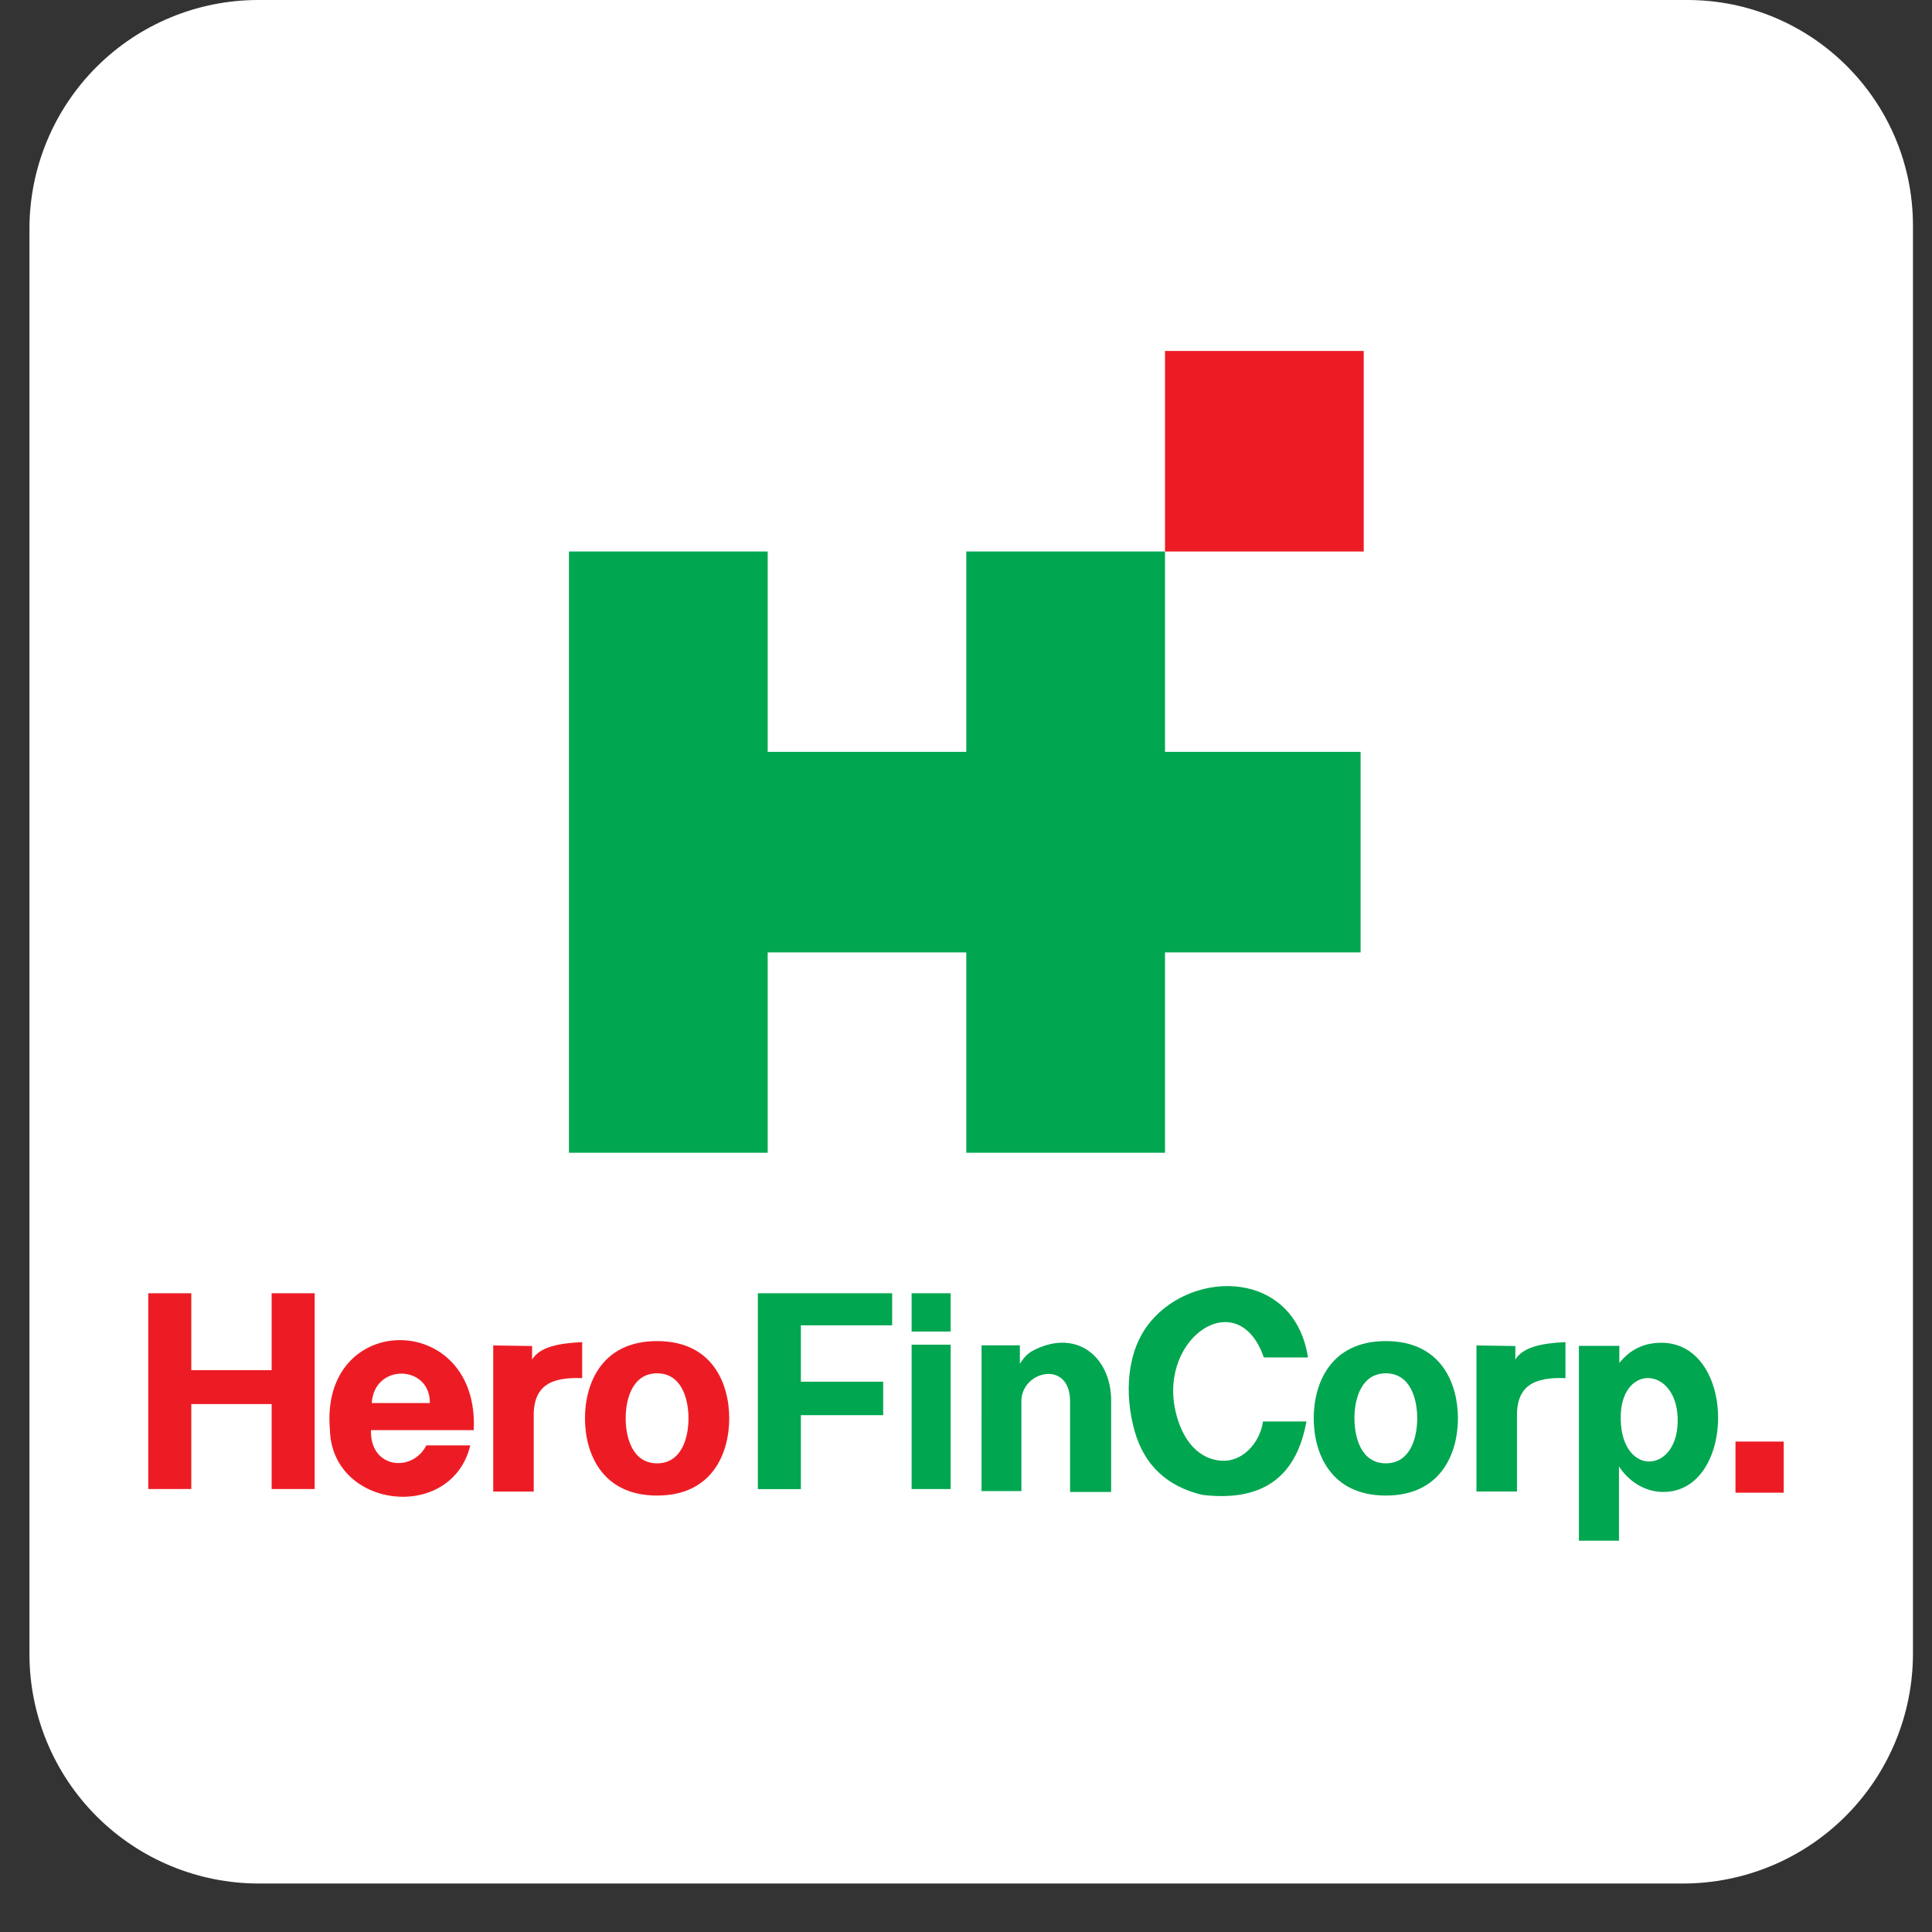
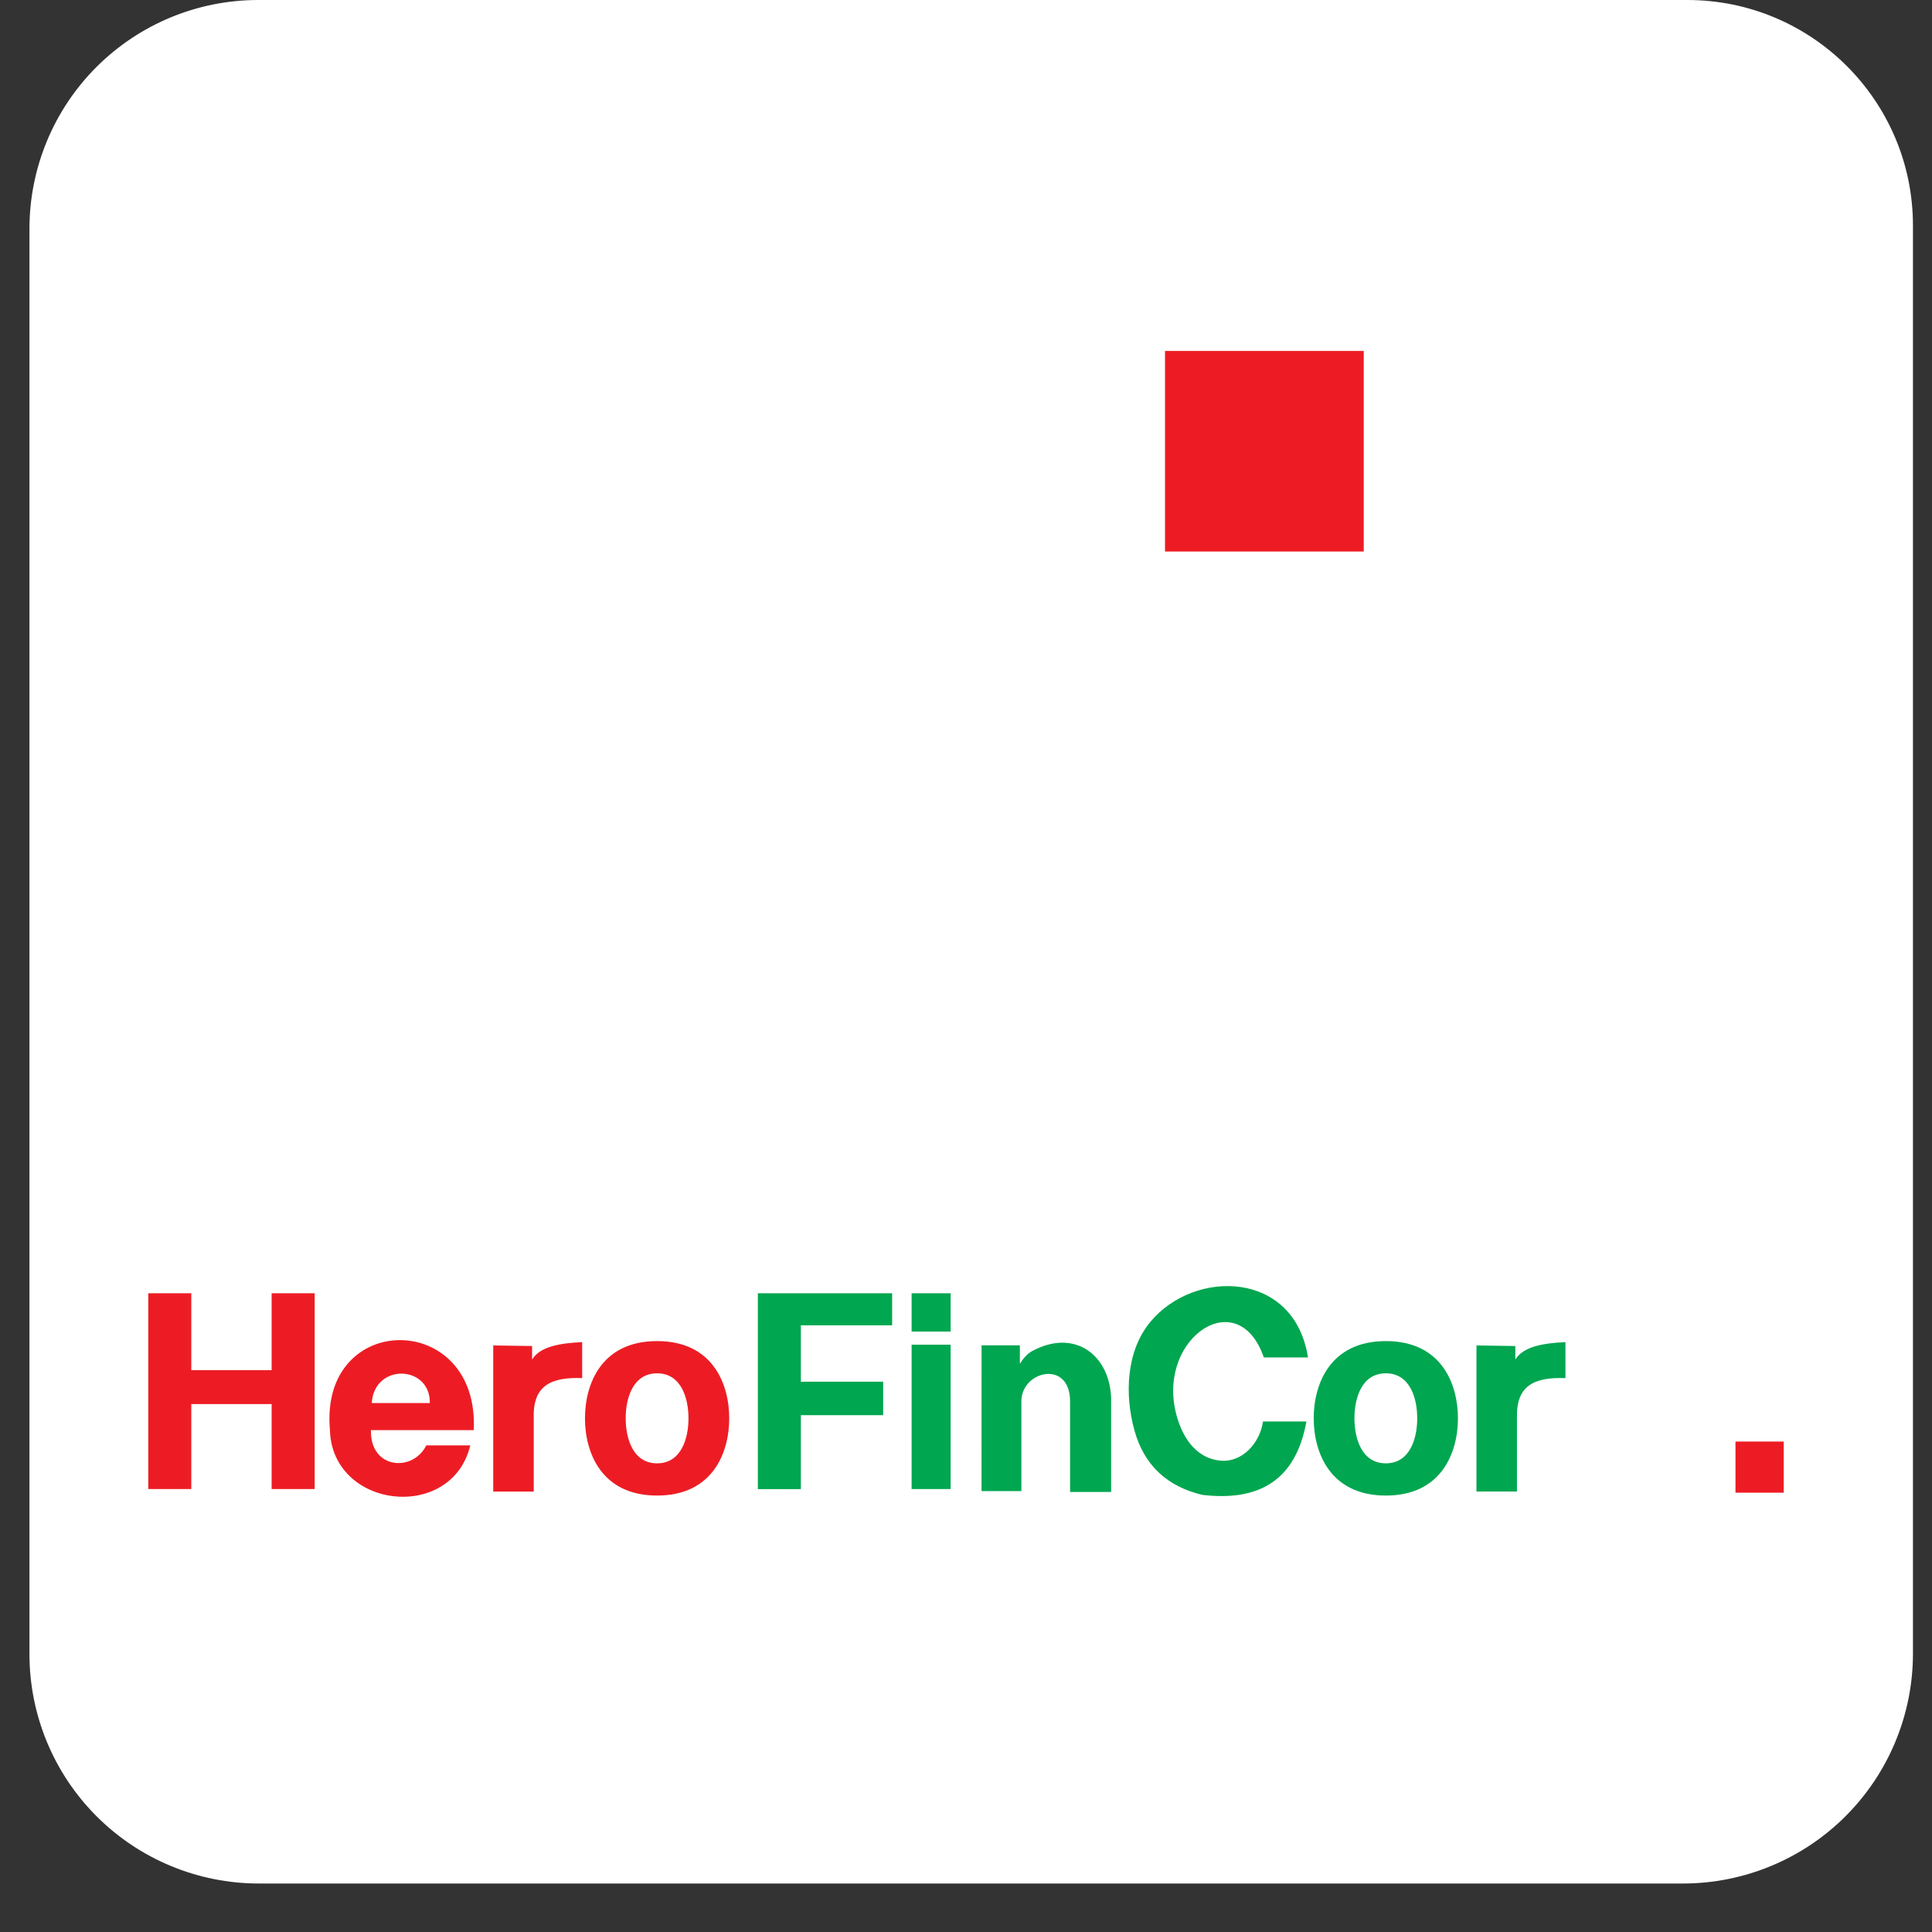
<svg xmlns="http://www.w3.org/2000/svg" xmlns:ns1="http://www.serif.com/" width="100%" height="100%" viewBox="0 0 200 200" version="1.1" xml:space="preserve" style="fill-rule:evenodd;clip-rule:evenodd;stroke-linejoin:round;stroke-miterlimit:2;">
  <rect x="0" y="0" width="200" height="200" fill="#333333" stroke="none" />
  <rect id="Artboard3" x="0" y="0" width="200" height="200" style="fill:none;" />
  <clipPath id="_clip1">
    <rect x="0" y="0" width="200" height="200" />
  </clipPath>
  <g clip-path="url(#_clip1)">
    <path d="M198.029,23.359c0,-12.901 -10.458,-23.359 -23.359,-23.359l-147.941,0c-6.28,-0 -12.303,2.495 -16.744,6.936c-4.441,4.441 -6.936,10.464 -6.936,16.745l-0,147.555c-0,6.297 2.501,12.337 6.954,16.79c4.454,4.453 10.493,6.955 16.791,6.955l147.426,-0c6.314,-0 12.371,-2.509 16.836,-6.974c4.465,-4.465 6.973,-10.521 6.973,-16.836l0,-147.812Z" style="fill:#fff;" />
    <g id="Layer-1" ns1:id="Layer 1">
      <rect x="120.602" y="36.331" width="20.572" height="20.761" style="fill:#ed1c24;" />
-       <path d="M79.47,77.832l20.559,-0l-0,-20.742l20.571,-0l0,20.742l20.248,-0l-0,20.761l-20.248,-0l0,20.738l-20.571,0l-0,-20.738l-20.559,-0l-0,20.738l-20.572,0l0,-62.241l20.572,-0l-0,20.742Z" style="fill:#00a650;" />
      <path d="M68.021,142.165c2.515,0 3.251,2.601 3.251,4.659c-0,2.058 -0.736,4.659 -3.251,4.659c-2.515,-0 -3.25,-2.601 -3.25,-4.659c-0,-2.058 0.735,-4.659 3.25,-4.659m0,-3.336c5.778,0 7.468,4.462 7.468,7.995c0,3.53 -1.69,7.995 -7.468,7.995c-5.775,-0 -7.465,-4.465 -7.465,-7.995c0,-3.533 1.684,-7.995 7.465,-7.995m-16.962,0.452l-0,15.123l4.192,0l0,-7.589c-0.105,-3.352 1.724,-4.272 5.015,-4.154l-0,-3.723c-2.364,0.106 -4.384,0.477 -5.185,1.806l0,-1.404l-4.022,-0.059Zm-12.576,5.962l6.013,0c0.059,-3.96 -5.753,-4.16 -6.013,0m-0.083,2.803l10.641,0c0.605,-12.413 -15.965,-12.416 -14.89,-0.053c0.192,8.226 12.603,9.629 14.531,1.634l-4.551,0c-1.402,2.807 -5.836,2.46 -5.731,-1.581m-23.05,-14.169l4.453,0l-0,7.964l8.317,0l0,-7.964l4.453,0l-0,20.268l-4.453,0l0,-8.796l-8.317,0l-0,8.793l-4.453,0l0,-20.265Z" style="fill:#ed1c24;" />
      <path d="M78.454,133.878l13.901,0l-0,3.318l-9.449,0l0,5.837l8.519,0l-0,3.465l-8.519,-0l0,7.655l-4.452,-0l-0,-20.275Z" style="fill:#00a650;" />
      <rect x="94.37" y="139.203" width="4.041" height="14.942" style="fill:#00a650;" />
      <rect x="94.37" y="133.877" width="4.041" height="3.966" style="fill:#00a650;" />
      <path d="M101.608,154.357l4.125,-0l0,-9.295c0,-3.175 5.04,-4.338 5.04,-0l-0,9.388l4.251,0l0,-9.738c-0.17,-4.468 -3.788,-7.203 -8.16,-4.858c-0.528,0.284 -0.933,0.767 -1.288,1.326l-0,-1.909l-3.965,0l-0.003,15.086Z" style="fill:#00a650;" />
      <path d="M143.46,142.165c2.515,0 3.251,2.601 3.251,4.659c-0,2.058 -0.736,4.659 -3.251,4.659c-2.515,-0 -3.25,-2.601 -3.25,-4.659c-0,-2.058 0.735,-4.659 3.25,-4.659m0,-3.336c5.781,0 7.465,4.462 7.465,7.995c0,3.53 -1.687,7.995 -7.465,7.995c-5.774,-0 -7.465,-4.465 -7.465,-7.995c0,-3.533 1.684,-7.995 7.465,-7.995" style="fill:#00a650;" />
      <path d="M130.747,147.153l4.493,0c-1.112,6.177 -4.996,8.279 -10.777,7.596c-3.624,-0.867 -6.01,-3.04 -7.02,-6.654c-1.029,-3.686 -0.884,-8.226 1.65,-11.266c4.588,-5.513 14.908,-5.307 16.308,3.692l-4.573,-0c-2.623,-7.624 -10.895,-2.136 -9.14,5.563c0.547,2.401 1.928,4.852 4.635,5.12c1.152,0.112 2.181,-0.356 2.96,-1.123c0.779,-0.767 1.307,-1.836 1.464,-2.928" style="fill:#00a650;" />
      <path d="M152.843,139.281l0,15.12l4.193,0l0,-7.586c-0.105,-3.352 1.727,-4.275 5.018,-4.153l-0,-3.724c-2.364,0.103 -4.388,0.478 -5.188,1.806l0,-1.403l-4.023,-0.06Z" style="fill:#00a650;" />
-       <path d="M173.67,146.735c-0.213,-5.373 -6.034,-5.576 -5.895,0.227c0.145,6.074 6.124,5.547 5.895,-0.227m-10.221,-7.415l0,20.174l4.147,0l-0,-7.696c0.958,1.503 2.558,2.529 4.236,2.635c8.182,0.518 8.123,-16.585 -0.742,-15.369c-1.368,0.19 -2.521,0.864 -3.457,2.027l-0,-1.771l-4.184,-0Z" style="fill:#00a650;" />
      <rect x="179.657" y="149.231" width="4.993" height="5.292" style="fill:#ed1c24;" />
    </g>
  </g>
</svg>